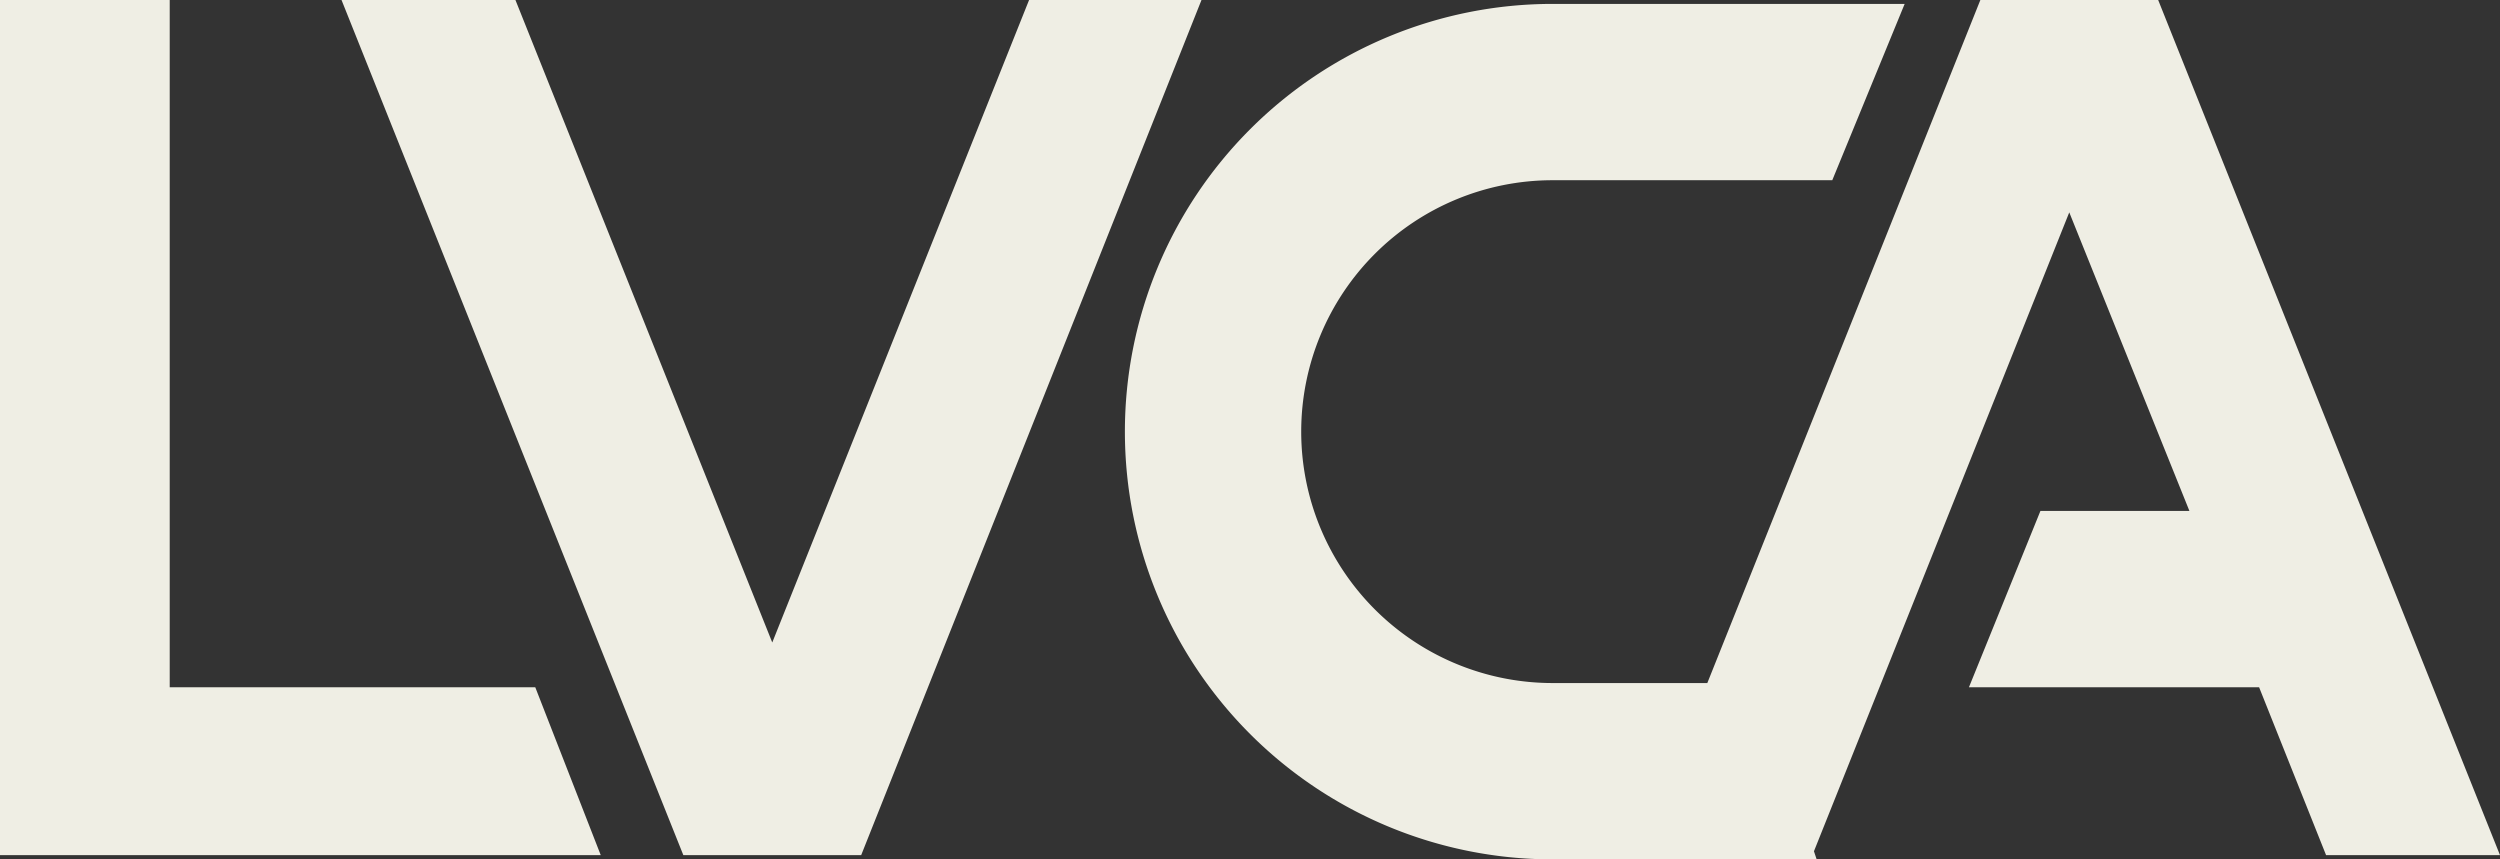
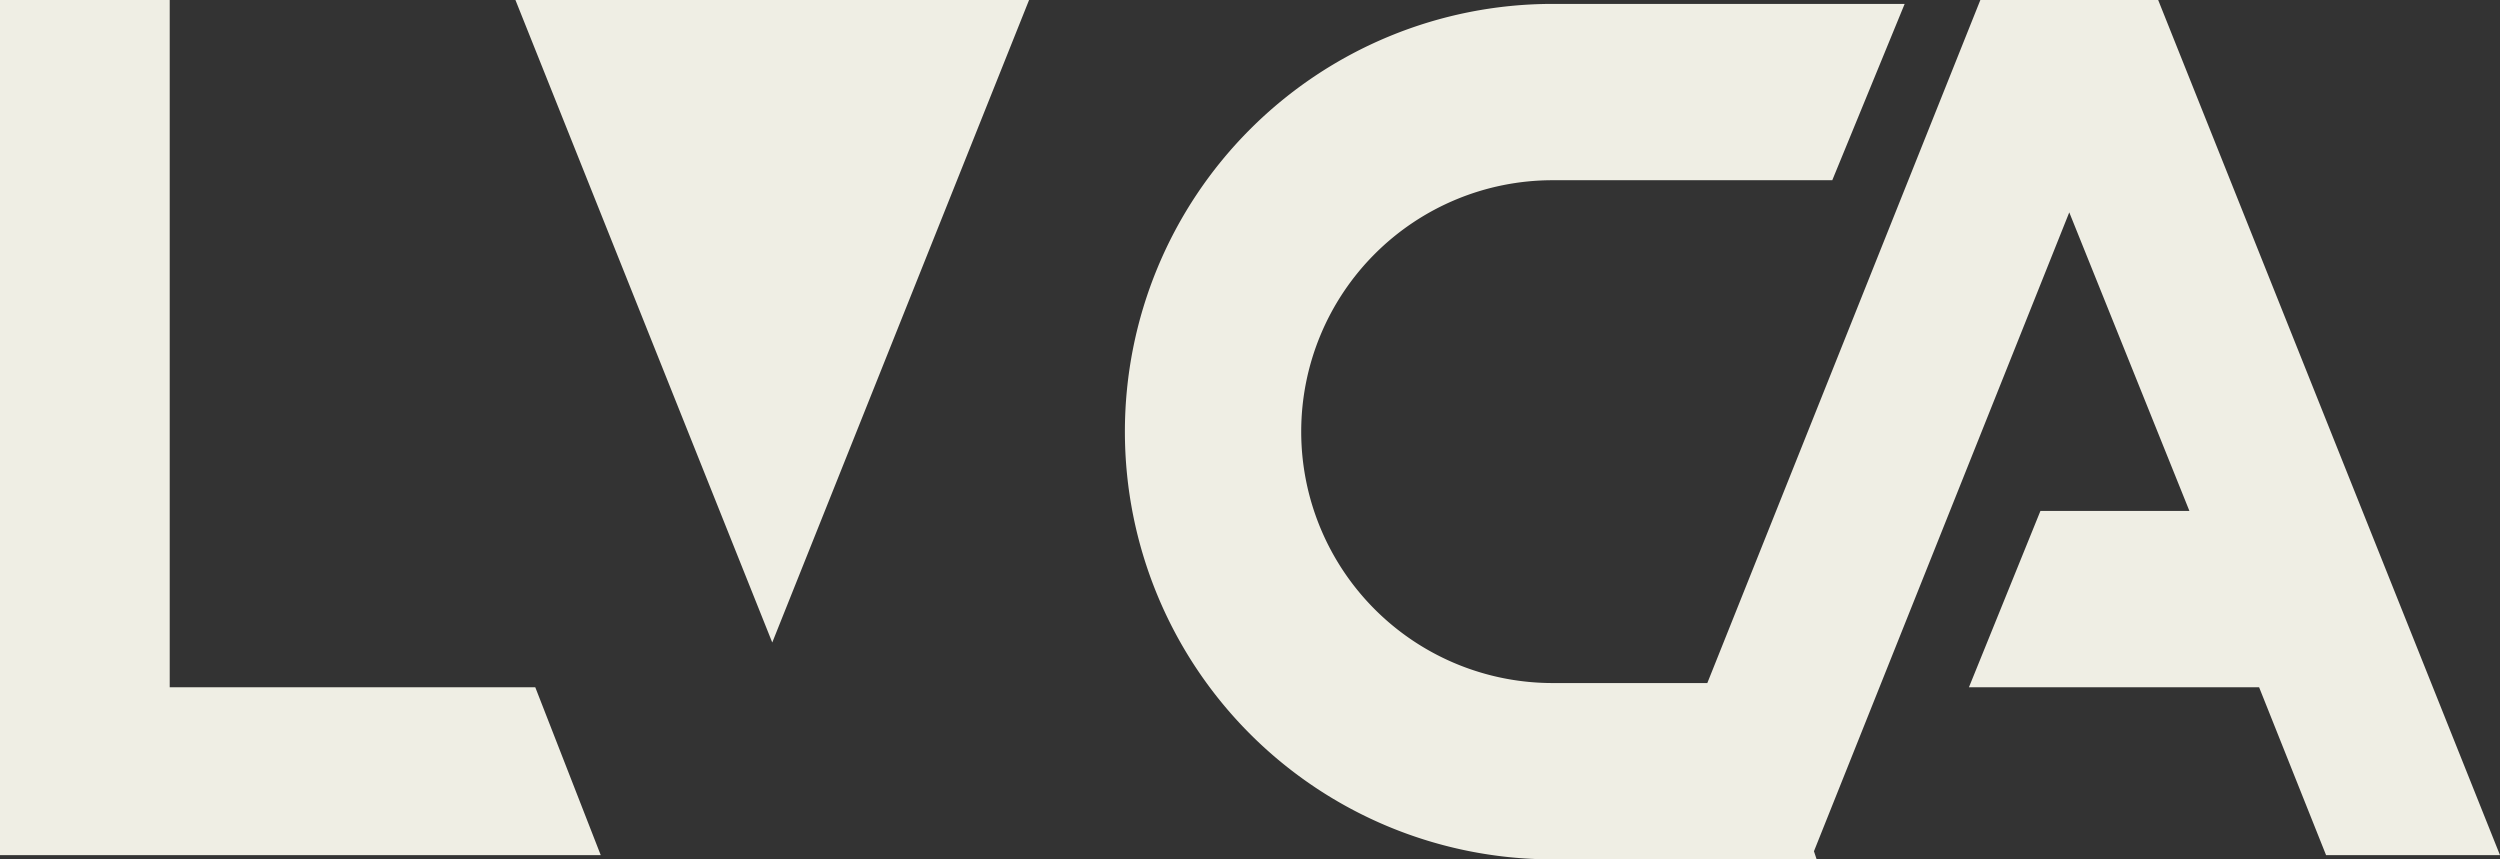
<svg xmlns="http://www.w3.org/2000/svg" viewBox="0 0 83.23 28.61">
  <rect x="0" y="0" width="83.23" height="28.61" fill="#333333" stroke="none" />
  <defs>
    <style>.cls-1{fill:#efeee4;}</style>
  </defs>
  <g id="Layer_2" data-name="Layer 2">
    <g id="Layer_1-2" data-name="Layer 1">
-       <path class="cls-1" d="M5.65,22.88V0H0V28.47H20l-2.18-5.59ZM71.85,0H65.93L56.84,22.74H51.69A8.37,8.37,0,1,1,51.69,6H61L63.41.13H51.69a14.24,14.24,0,1,0,0,28.48h8.79l-.09-.27,8.5-21.27,4,9.94H67.93l-2.38,5.87h9.66l2.23,5.59h5.79ZM34.26,0,25.71,21.39,17.16,0H11.37L22.75,28.47h5.92L40,0Z" />
+       <path class="cls-1" d="M5.65,22.88V0H0V28.47H20l-2.18-5.59ZM71.85,0H65.93L56.84,22.74H51.69A8.37,8.37,0,1,1,51.69,6H61L63.41.13H51.69a14.24,14.24,0,1,0,0,28.48h8.79l-.09-.27,8.5-21.27,4,9.94H67.93l-2.38,5.87h9.66l2.23,5.59h5.79ZM34.26,0,25.71,21.39,17.16,0H11.37h5.92L40,0Z" />
    </g>
  </g>
</svg>